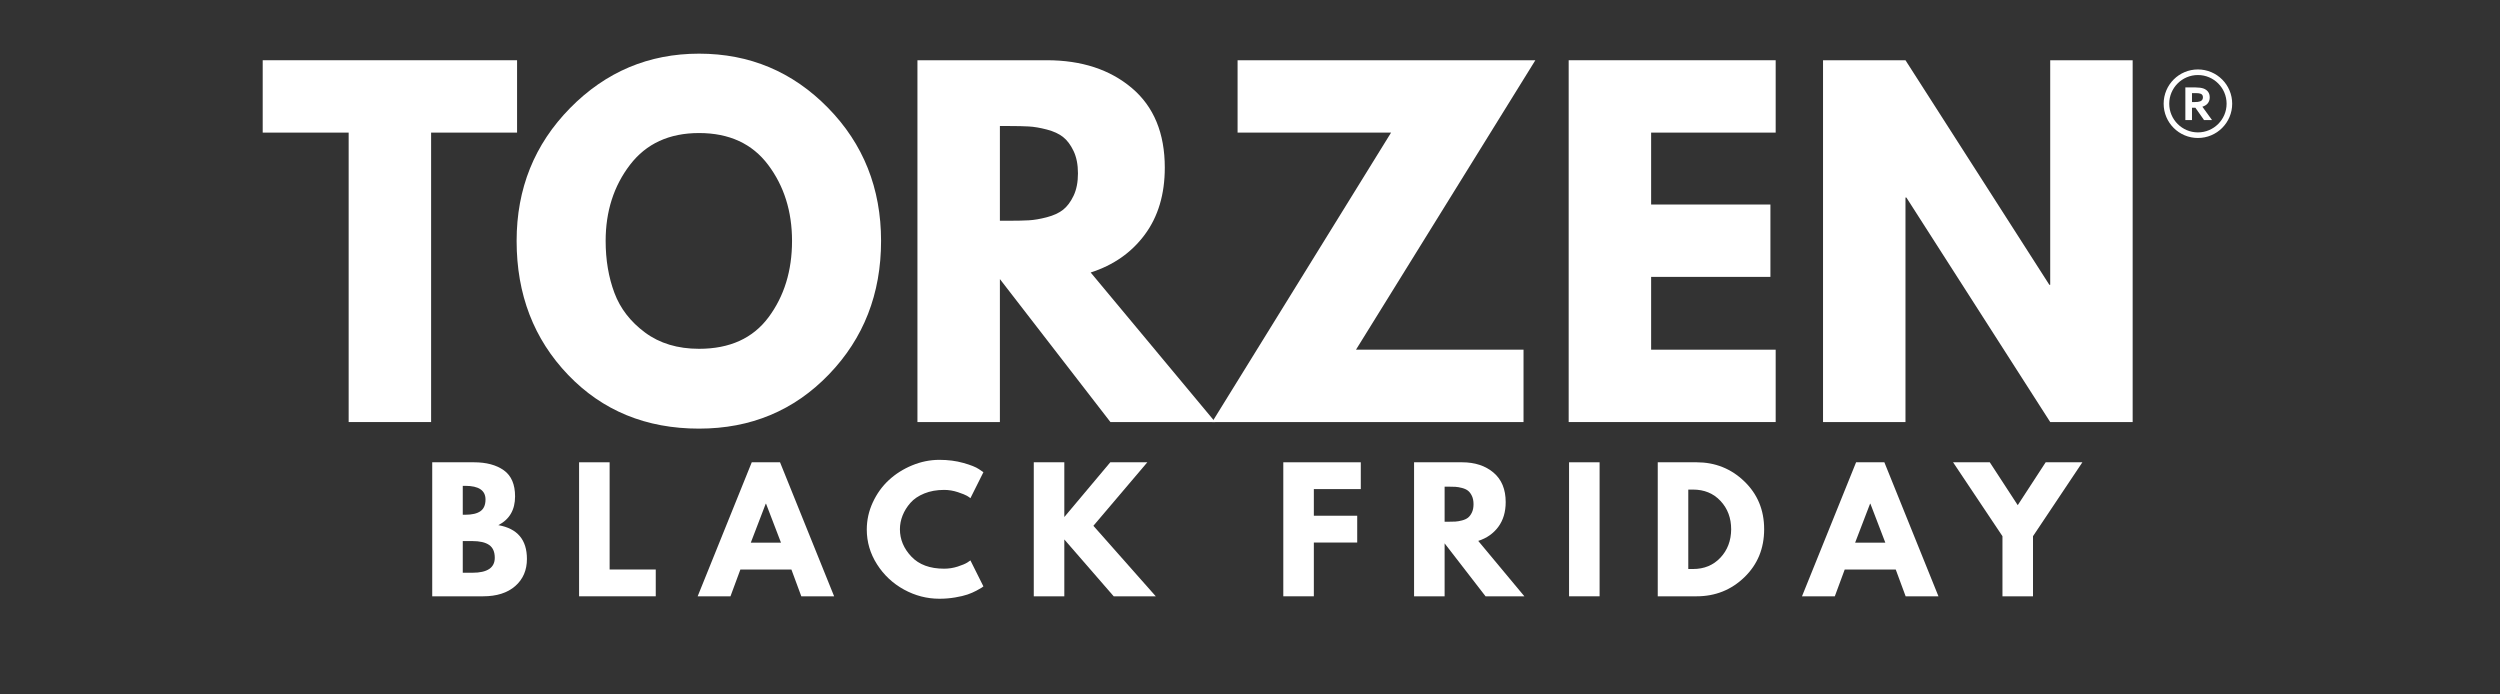
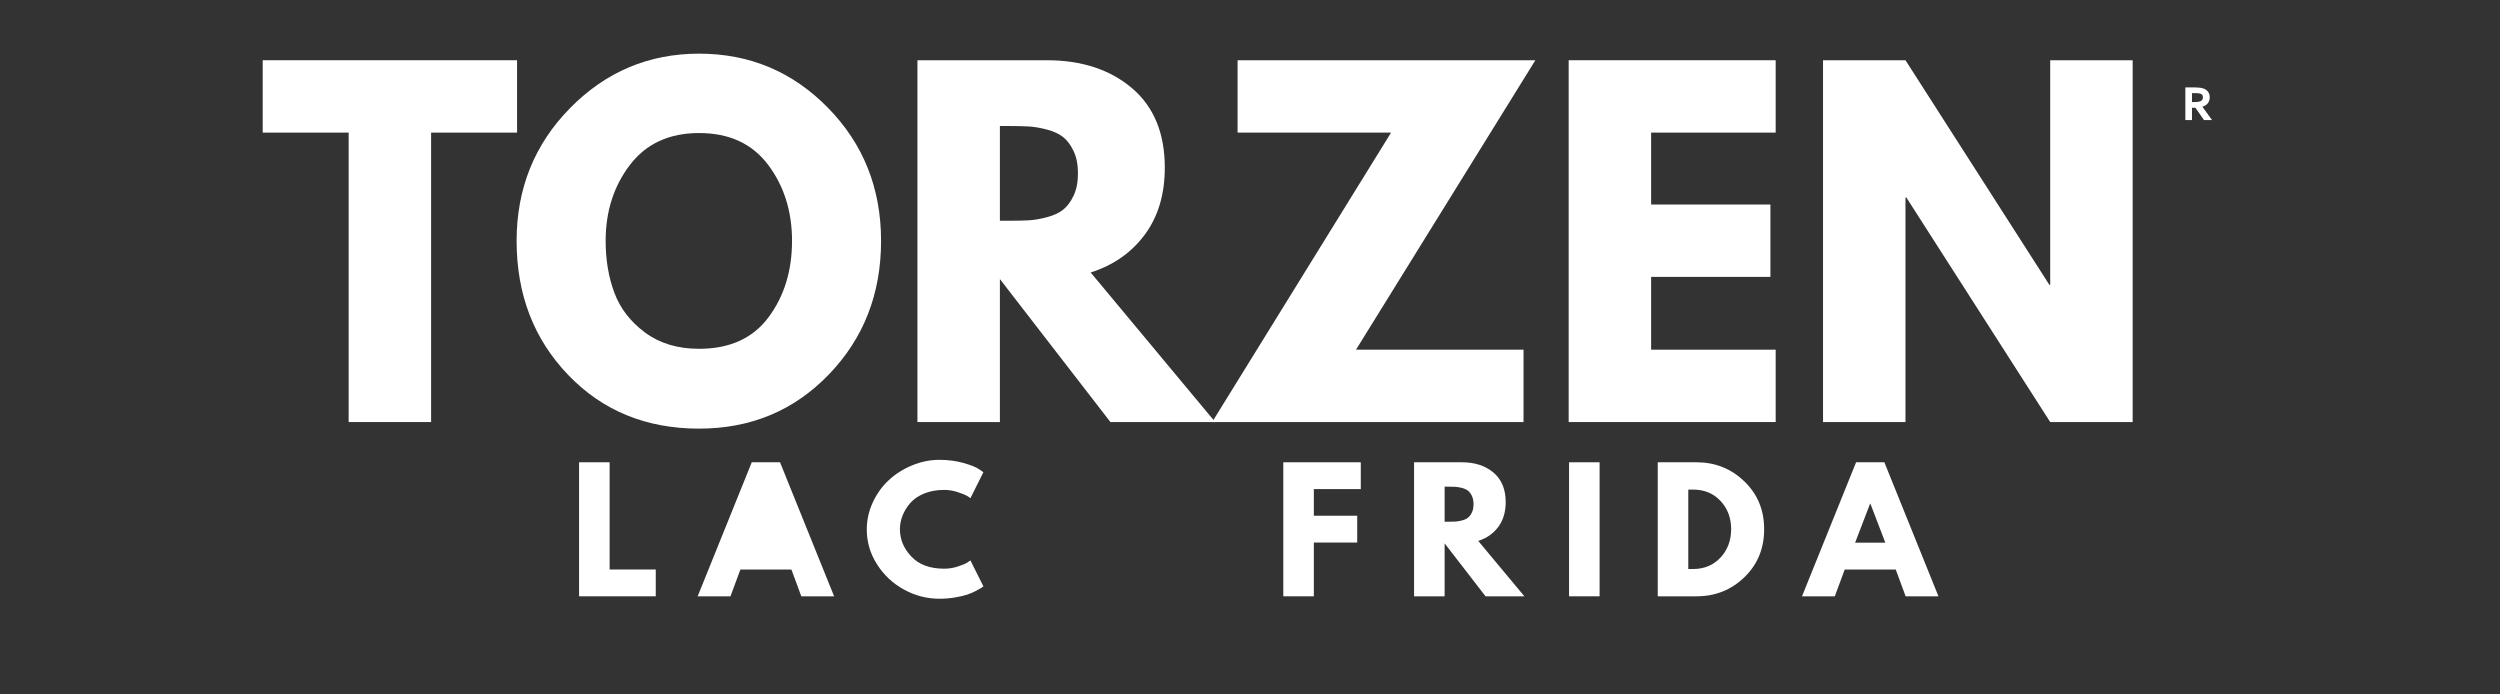
<svg xmlns="http://www.w3.org/2000/svg" version="1.0" preserveAspectRatio="xMidYMid meet" height="1920" viewBox="0 0 5184 1440" zoomAndPan="magnify" width="6912">
  <rect x="0" y="0" width="5184" height="1440" fill="#333333" stroke="none" />
  <defs>
    <g />
    <clipPath id="42a6fc5170">
      <rect height="1139" y="0" width="3946" x="0" />
    </clipPath>
    <clipPath id="ec96a7c025">
-       <path clip-rule="nonzero" d="M 4486.539 144 L 4628.289 144 L 4628.289 285.75 L 4486.539 285.75 Z M 4486.539 144" />
-     </clipPath>
+       </clipPath>
  </defs>
  <g transform="matrix(1, 0, 0, 1, 532, 62)">
    <g clip-path="url(#42a6fc5170)">
      <g fill-opacity="1" fill="#ffffff">
        <g transform="translate(5.458, 813.157)">
          <g>
            <path d="M 7.281 -600.188 L 7.281 -750.25 L 534.734 -750.25 L 534.734 -600.188 L 356.484 -600.188 L 356.484 0 L 185.516 0 L 185.516 -600.188 Z M 7.281 -600.188" />
          </g>
        </g>
      </g>
      <g fill-opacity="1" fill="#ffffff">
        <g transform="translate(518.336, 813.157)">
          <g>
            <path d="M 20.922 -375.578 C 20.922 -484.098 57.898 -575.945 131.859 -651.125 C 205.828 -726.301 294.953 -763.891 399.234 -763.891 C 504.117 -763.891 593.238 -726.453 666.594 -651.578 C 739.957 -576.703 776.641 -484.703 776.641 -375.578 C 776.641 -265.848 740.562 -173.547 668.406 -98.672 C 596.258 -23.797 506.535 13.641 399.234 13.641 C 289.492 13.641 199.004 -23.488 127.766 -97.75 C 56.535 -172.02 20.922 -264.629 20.922 -375.578 Z M 205.531 -375.578 C 205.531 -336.172 211.594 -300.25 223.719 -267.812 C 235.844 -235.383 257.062 -207.953 287.375 -185.516 C 317.688 -163.086 354.973 -151.875 399.234 -151.875 C 462.891 -151.875 510.93 -173.695 543.359 -217.344 C 575.797 -261 592.016 -313.742 592.016 -375.578 C 592.016 -436.816 575.492 -489.41 542.453 -533.359 C 509.41 -577.305 461.672 -599.281 399.234 -599.281 C 337.391 -599.281 289.645 -577.305 256 -533.359 C 222.352 -489.41 205.531 -436.816 205.531 -375.578 Z M 205.531 -375.578" />
          </g>
        </g>
      </g>
      <g fill-opacity="1" fill="#ffffff">
        <g transform="translate(1315.846, 813.157)">
          <g>
            <path d="M 54.562 -750.25 L 322.844 -750.25 C 394.988 -750.25 453.797 -731 499.266 -692.5 C 544.734 -654 567.469 -598.977 567.469 -527.438 C 567.469 -472.281 553.676 -426.055 526.094 -388.766 C 498.508 -351.484 461.07 -325.266 413.781 -310.109 L 672.047 0 L 454.703 0 L 225.531 -296.469 L 225.531 0 L 54.562 0 Z M 225.531 -417.422 L 245.547 -417.422 C 261.305 -417.422 274.641 -417.723 285.547 -418.328 C 296.461 -418.93 308.891 -421.051 322.828 -424.688 C 336.773 -428.332 347.992 -433.488 356.484 -440.156 C 364.973 -446.82 372.25 -456.52 378.312 -469.25 C 384.375 -481.977 387.406 -497.438 387.406 -515.625 C 387.406 -533.812 384.375 -549.27 378.312 -562 C 372.25 -574.727 364.973 -584.426 356.484 -591.094 C 347.992 -597.77 336.773 -602.926 322.828 -606.562 C 308.891 -610.195 296.461 -612.316 285.547 -612.922 C 274.641 -613.523 261.305 -613.828 245.547 -613.828 L 225.531 -613.828 Z M 225.531 -417.422" />
          </g>
        </g>
      </g>
      <g fill-opacity="1" fill="#ffffff">
        <g transform="translate(1966.949, 813.157)">
          <g>
            <path d="M 684.781 -750.25 L 312.828 -150.047 L 660.234 -150.047 L 660.234 0 L 14.547 0 L 385.594 -600.188 L 67.297 -600.188 L 67.297 -750.25 Z M 684.781 -750.25" />
          </g>
        </g>
      </g>
      <g fill-opacity="1" fill="#ffffff">
        <g transform="translate(2666.248, 813.157)">
          <g>
            <path d="M 483.797 -750.25 L 483.797 -600.188 L 225.531 -600.188 L 225.531 -451.062 L 472.891 -451.062 L 472.891 -301.016 L 225.531 -301.016 L 225.531 -150.047 L 483.797 -150.047 L 483.797 0 L 54.562 0 L 54.562 -750.25 Z M 483.797 -750.25" />
          </g>
        </g>
      </g>
      <g fill-opacity="1" fill="#ffffff">
        <g transform="translate(3193.677, 813.157)">
          <g>
            <path d="M 225.531 -465.609 L 225.531 0 L 54.562 0 L 54.562 -750.25 L 225.531 -750.25 L 523.812 -284.641 L 525.641 -284.641 L 525.641 -750.25 L 696.609 -750.25 L 696.609 0 L 525.641 0 L 227.344 -465.609 Z M 225.531 -465.609" />
          </g>
        </g>
      </g>
    </g>
  </g>
  <g fill-opacity="1" fill="#ffffff">
    <g transform="translate(876.045, 1236.5)">
      <g>
-         <path d="M 20.219 -277.906 L 106.453 -277.906 C 132.492 -277.906 153.266 -272.348 168.766 -261.234 C 184.266 -250.117 192.016 -232.098 192.016 -207.172 C 192.016 -179.316 180.445 -159.441 157.312 -147.547 C 196.832 -140.586 216.594 -117.234 216.594 -77.484 C 216.594 -54.117 208.508 -35.363 192.344 -21.219 C 176.176 -7.07 153.945 0 125.656 0 L 20.219 0 Z M 83.547 -169.109 L 88.594 -169.109 C 102.738 -169.109 113.289 -171.578 120.25 -176.516 C 127.219 -181.453 130.703 -189.535 130.703 -200.766 C 130.703 -219.629 116.664 -229.062 88.594 -229.062 L 83.547 -229.062 Z M 83.547 -48.844 L 103.422 -48.844 C 134.41 -48.844 149.906 -59.172 149.906 -79.828 C 149.906 -92.18 146.031 -101.051 138.281 -106.438 C 130.531 -111.832 118.91 -114.531 103.422 -114.531 L 83.547 -114.531 Z M 83.547 -48.844" />
-       </g>
+         </g>
    </g>
  </g>
  <g fill-opacity="1" fill="#ffffff">
    <g transform="translate(1180.562, 1236.5)">
      <g>
        <path d="M 83.547 -277.906 L 83.547 -55.578 L 179.203 -55.578 L 179.203 0 L 20.219 0 L 20.219 -277.906 Z M 83.547 -277.906" />
      </g>
    </g>
  </g>
  <g fill-opacity="1" fill="#ffffff">
    <g transform="translate(1456.11, 1236.5)">
      <g>
-         <path d="M 161.359 -277.906 L 273.531 0 L 205.484 0 L 184.938 -55.578 L 79.156 -55.578 L 58.609 0 L -9.438 0 L 102.734 -277.906 Z M 163.375 -111.156 L 132.391 -192.016 L 131.719 -192.016 L 100.719 -111.156 Z M 163.375 -111.156" />
+         <path d="M 161.359 -277.906 L 273.531 0 L 205.484 0 L 184.938 -55.578 L 79.156 -55.578 L 58.609 0 L -9.438 0 L 102.734 -277.906 Z L 132.391 -192.016 L 131.719 -192.016 L 100.719 -111.156 Z M 163.375 -111.156" />
      </g>
    </g>
  </g>
  <g fill-opacity="1" fill="#ffffff">
    <g transform="translate(1789.597, 1236.5)">
      <g>
        <path d="M 168.094 -57.266 C 177.75 -57.266 187.125 -58.723 196.219 -61.641 C 205.312 -64.566 211.992 -67.375 216.266 -70.062 L 222.672 -74.453 L 249.609 -20.547 C 248.711 -19.867 247.477 -18.969 245.906 -17.844 C 244.332 -16.727 240.68 -14.656 234.953 -11.625 C 229.234 -8.594 223.113 -5.953 216.594 -3.703 C 210.082 -1.461 201.551 0.551 191 2.344 C 180.445 4.145 169.555 5.047 158.328 5.047 C 132.492 5.047 108.008 -1.297 84.875 -13.984 C 61.75 -26.672 43.113 -44.129 28.969 -66.359 C 14.82 -88.586 7.75 -112.617 7.75 -138.453 C 7.75 -157.984 11.898 -176.734 20.203 -194.703 C 28.516 -212.672 39.578 -228.055 53.391 -240.859 C 67.203 -253.66 83.316 -263.879 101.734 -271.516 C 120.148 -279.148 139.016 -282.969 158.328 -282.969 C 176.285 -282.969 192.844 -280.832 208 -276.562 C 223.164 -272.289 233.895 -268.023 240.188 -263.766 L 249.609 -257.359 L 222.672 -203.469 C 221.098 -204.812 218.738 -206.438 215.594 -208.344 C 212.445 -210.25 206.156 -212.773 196.719 -215.922 C 187.289 -219.066 177.75 -220.641 168.094 -220.641 C 152.82 -220.641 139.125 -218.172 127 -213.234 C 114.875 -208.297 105.27 -201.781 98.188 -193.688 C 91.113 -185.602 85.723 -176.898 82.016 -167.578 C 78.316 -158.266 76.469 -148.781 76.469 -139.125 C 76.469 -118.008 84.383 -99.086 100.219 -82.359 C 116.051 -65.629 138.676 -57.266 168.094 -57.266 Z M 168.094 -57.266" />
      </g>
    </g>
  </g>
  <g fill-opacity="1" fill="#ffffff">
    <g transform="translate(2123.421, 1236.5)">
      <g>
-         <path d="M 273.188 0 L 185.953 0 L 83.547 -117.906 L 83.547 0 L 20.219 0 L 20.219 -277.906 L 83.547 -277.906 L 83.547 -164.391 L 178.875 -277.906 L 255.672 -277.906 L 143.844 -146.203 Z M 273.188 0" />
-       </g>
+         </g>
    </g>
  </g>
  <g fill-opacity="1" fill="#ffffff">
    <g transform="translate(2468.698, 1236.5)">
      <g />
    </g>
  </g>
  <g fill-opacity="1" fill="#ffffff">
    <g transform="translate(2640.832, 1236.5)">
      <g>
        <path d="M 180.891 -277.906 L 180.891 -222.328 L 83.547 -222.328 L 83.547 -167.078 L 173.484 -167.078 L 173.484 -111.5 L 83.547 -111.5 L 83.547 0 L 20.219 0 L 20.219 -277.906 Z M 180.891 -277.906" />
      </g>
    </g>
  </g>
  <g fill-opacity="1" fill="#ffffff">
    <g transform="translate(2912.001, 1236.5)">
      <g>
        <path d="M 20.219 -277.906 L 119.578 -277.906 C 146.305 -277.906 168.094 -270.773 184.938 -256.516 C 201.781 -242.254 210.203 -221.875 210.203 -195.375 C 210.203 -174.938 205.094 -157.812 194.875 -144 C 184.656 -130.195 170.785 -120.488 153.266 -114.875 L 248.938 0 L 168.438 0 L 83.547 -109.812 L 83.547 0 L 20.219 0 Z M 83.547 -154.625 L 90.953 -154.625 C 96.785 -154.625 101.723 -154.734 105.766 -154.953 C 109.816 -155.18 114.422 -155.969 119.578 -157.312 C 124.742 -158.656 128.898 -160.562 132.047 -163.031 C 135.191 -165.508 137.883 -169.102 140.125 -173.812 C 142.375 -178.531 143.5 -184.258 143.5 -191 C 143.5 -197.738 142.375 -203.461 140.125 -208.172 C 137.883 -212.891 135.191 -216.484 132.047 -218.953 C 128.898 -221.43 124.742 -223.344 119.578 -224.688 C 114.422 -226.031 109.816 -226.812 105.766 -227.031 C 101.723 -227.258 96.785 -227.375 90.953 -227.375 L 83.547 -227.375 Z M 83.547 -154.625" />
      </g>
    </g>
  </g>
  <g fill-opacity="1" fill="#ffffff">
    <g transform="translate(3233.361, 1236.5)">
      <g>
        <path d="M 83.547 -277.906 L 83.547 0 L 20.219 0 L 20.219 -277.906 Z M 83.547 -277.906" />
      </g>
    </g>
  </g>
  <g fill-opacity="1" fill="#ffffff">
    <g transform="translate(3417.285, 1236.5)">
      <g>
        <path d="M 20.219 -277.906 L 100.719 -277.906 C 139.344 -277.906 172.352 -264.711 199.75 -238.328 C 227.156 -211.941 240.859 -178.875 240.859 -139.125 C 240.859 -99.145 227.211 -65.961 199.922 -39.578 C 172.641 -13.191 139.57 0 100.719 0 L 20.219 0 Z M 83.547 -56.594 L 93.312 -56.594 C 116.438 -56.594 135.352 -64.395 150.062 -80 C 164.781 -95.613 172.25 -115.207 172.469 -138.781 C 172.469 -162.363 165.113 -182.016 150.406 -197.734 C 135.695 -213.453 116.664 -221.312 93.312 -221.312 L 83.547 -221.312 Z M 83.547 -56.594" />
      </g>
    </g>
  </g>
  <g fill-opacity="1" fill="#ffffff">
    <g transform="translate(3746.056, 1236.5)">
      <g>
        <path d="M 161.359 -277.906 L 273.531 0 L 205.484 0 L 184.938 -55.578 L 79.156 -55.578 L 58.609 0 L -9.438 0 L 102.734 -277.906 Z M 163.375 -111.156 L 132.391 -192.016 L 131.719 -192.016 L 100.719 -111.156 Z M 163.375 -111.156" />
      </g>
    </g>
  </g>
  <g fill-opacity="1" fill="#ffffff">
    <g transform="translate(4060.006, 1236.5)">
      <g>
-         <path d="M -10.109 -277.906 L 66.031 -277.906 L 123.969 -188.984 L 181.906 -277.906 L 258.031 -277.906 L 155.625 -124.641 L 155.625 0 L 92.297 0 L 92.297 -124.641 Z M -10.109 -277.906" />
-       </g>
+         </g>
    </g>
  </g>
  <path fill-rule="nonzero" fill-opacity="1" d="M 4567.984 201.711 C 4567.984 203.625 4567.551 205.336 4566.691 206.793 C 4565.859 208.215 4564.297 209.367 4562.059 210.211 C 4560.809 210.684 4559.234 211.039 4557.383 211.277 C 4555.504 211.52 4553.172 211.641 4550.457 211.641 L 4545.312 211.641 L 4545.312 193.066 L 4553.121 193.066 C 4555.637 193.066 4557.773 193.188 4559.473 193.43 C 4561.125 193.664 4562.512 194.031 4563.594 194.523 C 4565.188 195.234 4566.328 196.199 4566.977 197.395 C 4567.645 198.633 4567.984 200.082 4567.984 201.711 Z M 4566.852 221.309 C 4571.824 219.715 4575.602 217.324 4578.082 214.199 C 4580.742 210.855 4582.09 206.738 4582.09 201.957 C 4582.09 197.395 4580.973 193.531 4578.773 190.488 C 4576.578 187.457 4573.43 185.141 4569.402 183.605 C 4567.312 182.828 4564.777 182.242 4561.867 181.859 C 4558.98 181.477 4555.82 181.281 4552.48 181.281 L 4531.555 181.281 L 4531.555 248.992 L 4545.312 248.992 L 4545.312 223.426 L 4552.344 223.426 L 4570.312 248.992 L 4586.887 248.992 L 4566.852 221.309" fill="#ffffff" />
  <g clip-path="url(#ec96a7c025)">
    <path fill-rule="nonzero" fill-opacity="1" d="M 4557.598 155.586 C 4524.805 155.586 4498.125 182.266 4498.125 215.059 C 4498.125 247.852 4524.805 274.531 4557.598 274.531 C 4590.391 274.531 4617.07 247.852 4617.07 215.059 C 4617.07 182.266 4590.391 155.586 4557.598 155.586 Z M 4557.598 286.117 C 4548.008 286.117 4538.699 284.238 4529.938 280.531 C 4521.477 276.953 4513.875 271.828 4507.352 265.305 C 4500.828 258.781 4495.707 251.184 4492.125 242.719 C 4488.418 233.957 4486.539 224.648 4486.539 215.059 C 4486.539 205.469 4488.418 196.16 4492.125 187.398 C 4495.707 178.938 4500.828 171.336 4507.352 164.812 C 4513.875 158.289 4521.477 153.168 4529.938 149.586 C 4538.699 145.879 4548.008 144 4557.598 144 C 4567.188 144 4576.496 145.879 4585.258 149.586 C 4593.723 153.168 4601.32 158.289 4607.844 164.812 C 4614.367 171.336 4619.488 178.938 4623.07 187.398 C 4626.777 196.16 4628.656 205.469 4628.656 215.059 C 4628.656 224.648 4626.777 233.957 4623.07 242.719 C 4619.488 251.184 4614.367 258.781 4607.844 265.305 C 4601.32 271.828 4593.723 276.953 4585.258 280.531 C 4576.496 284.238 4567.188 286.117 4557.598 286.117" fill="#ffffff" />
  </g>
</svg>